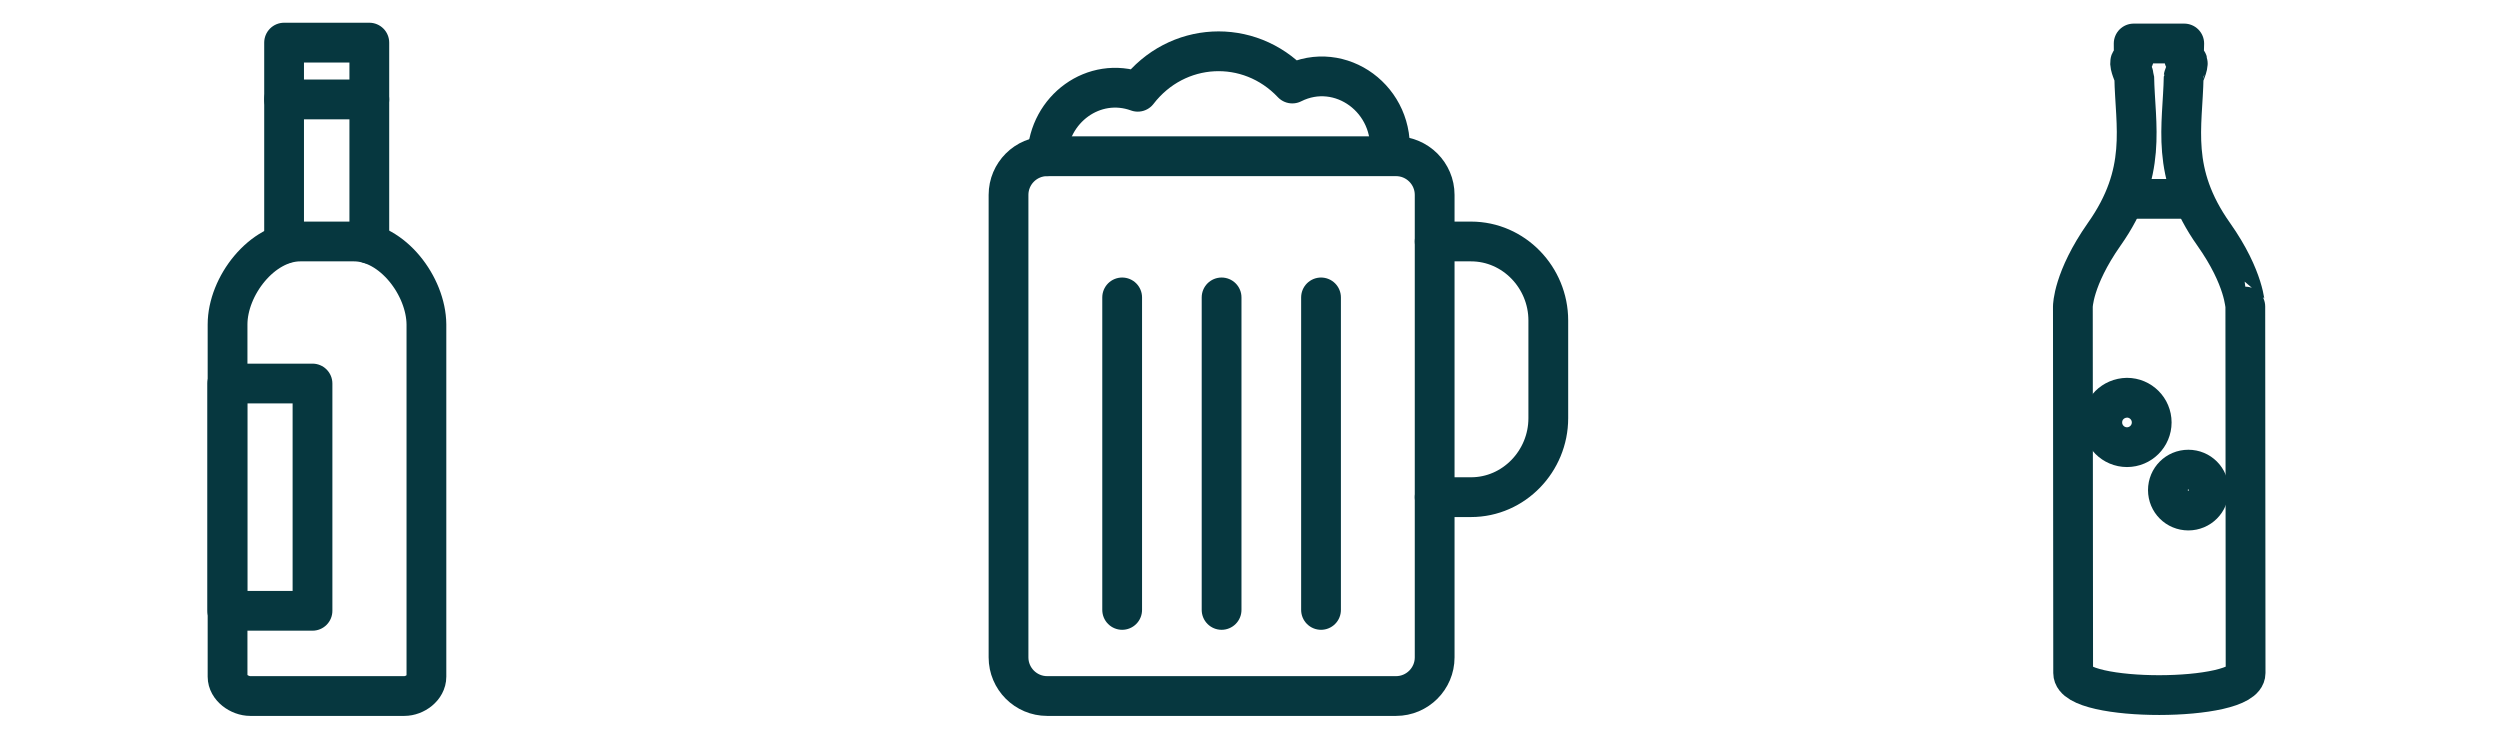
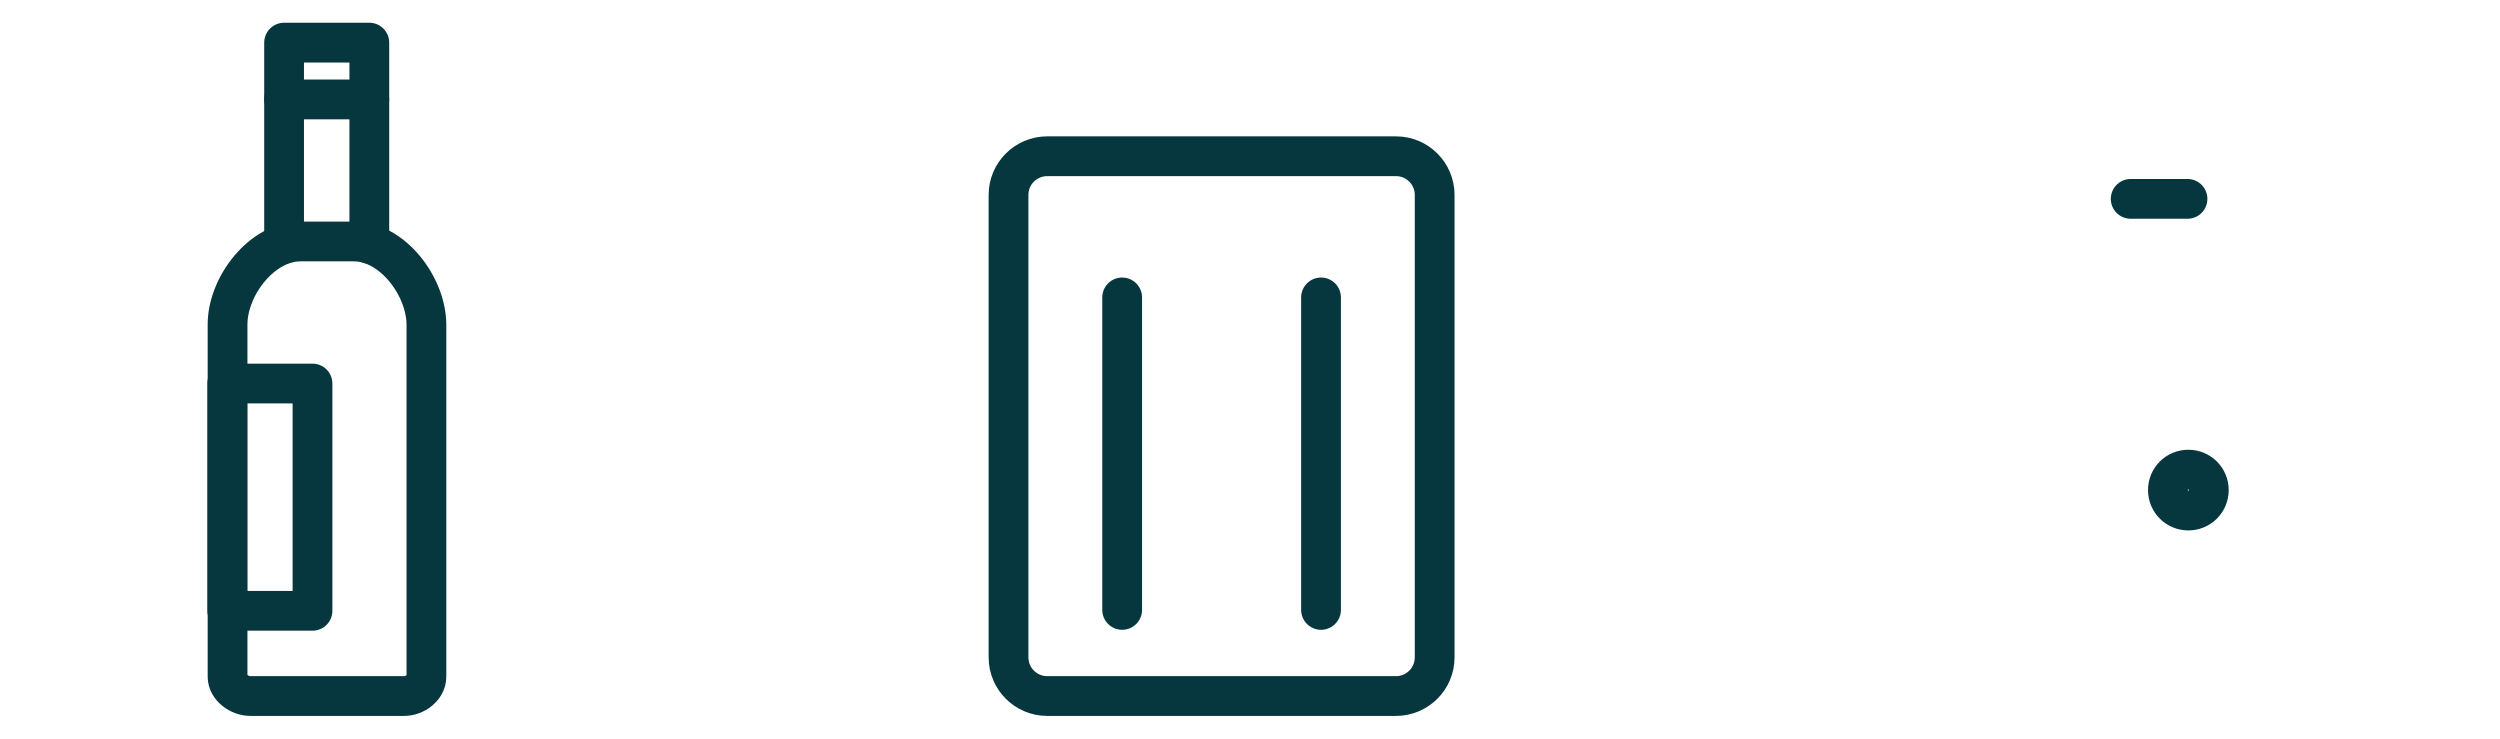
<svg xmlns="http://www.w3.org/2000/svg" width="88" height="26" viewBox="0 0 88 26" fill="none">
  <path d="M10 8.58V1.5H13V8.58" stroke="#06373F" stroke-width="1.4" stroke-miterlimit="10" stroke-linecap="round" stroke-linejoin="round" />
  <path d="M12.46 8.5H10.57C9.22 8.5 8.01 10.07 8.01 11.42V23.82C8.01 24.2 8.43 24.5 8.81 24.5H14.23C14.61 24.5 15.01 24.2 15.01 23.82V11.42C15 10.07 13.81 8.5 12.46 8.5Z" stroke="#06373F" stroke-width="1.4" stroke-miterlimit="10" stroke-linecap="round" stroke-linejoin="round" />
  <path d="M10 3.5H13" stroke="#06373F" stroke-width="1.4" stroke-miterlimit="10" stroke-linecap="round" stroke-linejoin="round" />
  <path d="M11 13.5H8V21.5H11V13.5Z" stroke="#06373F" stroke-width="1.4" stroke-miterlimit="10" stroke-linecap="round" stroke-linejoin="round" />
  <path d="M50.5 23.14C50.5 23.89 49.89 24.5 49.14 24.5H36.86C36.11 24.5 35.5 23.89 35.5 23.14V6.86C35.5 6.11 36.11 5.5 36.86 5.5H49.14C49.89 5.5 50.5 6.11 50.5 6.86V23.14Z" stroke="#06373F" stroke-width="1.4" stroke-miterlimit="10" stroke-linecap="round" stroke-linejoin="round" />
-   <path d="M50.5 8.5H51.78C53.29 8.5 54.5 9.77 54.5 11.28V14.72C54.5 16.23 53.29 17.5 51.78 17.5H50.5" stroke="#06373F" stroke-width="1.4" stroke-miterlimit="10" stroke-linecap="round" stroke-linejoin="round" />
  <path d="M39.5 10.469V21.469" stroke="#06373F" stroke-width="1.4" stroke-miterlimit="10" stroke-linecap="round" stroke-linejoin="round" />
-   <path d="M43 10.469V21.469" stroke="#06373F" stroke-width="1.4" stroke-miterlimit="10" stroke-linecap="round" stroke-linejoin="round" />
  <path d="M46.5 10.469V21.469" stroke="#06373F" stroke-width="1.4" stroke-miterlimit="10" stroke-linecap="round" stroke-linejoin="round" />
-   <path d="M36.859 5.5C36.919 3.83 38.509 2.67 40.049 3.23C41.419 1.45 43.959 1.32 45.489 2.94C47.179 2.09 49.139 3.51 48.909 5.49" stroke="#06373F" stroke-width="1.4" stroke-miterlimit="10" stroke-linecap="round" stroke-linejoin="round" />
-   <path d="M77.925 8.251C76.375 6.061 76.835 4.441 76.865 2.701C76.865 2.671 77.045 2.311 77.005 2.181C76.985 2.131 76.875 2.091 76.875 2.041C76.875 1.861 76.885 1.531 76.885 1.531C74.345 1.531 77.655 1.531 75.105 1.531C75.105 1.531 75.105 1.861 75.115 2.041C75.115 2.091 75.005 2.121 74.985 2.171C74.945 2.301 75.125 2.671 75.125 2.701C75.155 4.431 75.615 6.061 74.065 8.251C72.965 9.821 72.965 10.791 72.965 10.791L72.975 23.691C72.975 24.731 79.045 24.721 79.045 23.691L79.035 10.791C79.025 10.791 79.025 9.811 77.925 8.251Z" stroke="#06373F" stroke-width="1.4" stroke-miterlimit="10" stroke-linecap="round" stroke-linejoin="round" />
  <path d="M75 7H77" stroke="#06373F" stroke-width="1.4" stroke-miterlimit="10" stroke-linecap="round" stroke-linejoin="round" />
  <path d="M76.31 17.251C76.31 17.651 76.63 17.971 77.03 17.971C77.43 17.971 77.75 17.651 77.75 17.251C77.75 16.851 77.43 16.531 77.03 16.531C76.63 16.531 76.31 16.851 76.31 17.251Z" stroke="#06373F" stroke-width="1.4" stroke-miterlimit="10" stroke-linecap="round" stroke-linejoin="round" />
-   <path d="M74 14.87C74 15.35 74.39 15.74 74.87 15.74C75.35 15.74 75.74 15.35 75.74 14.87C75.74 14.39 75.35 14 74.87 14C74.38 14.01 74 14.39 74 14.87Z" stroke="#06373F" stroke-width="1.4" stroke-miterlimit="10" stroke-linecap="round" stroke-linejoin="round" />
</svg>